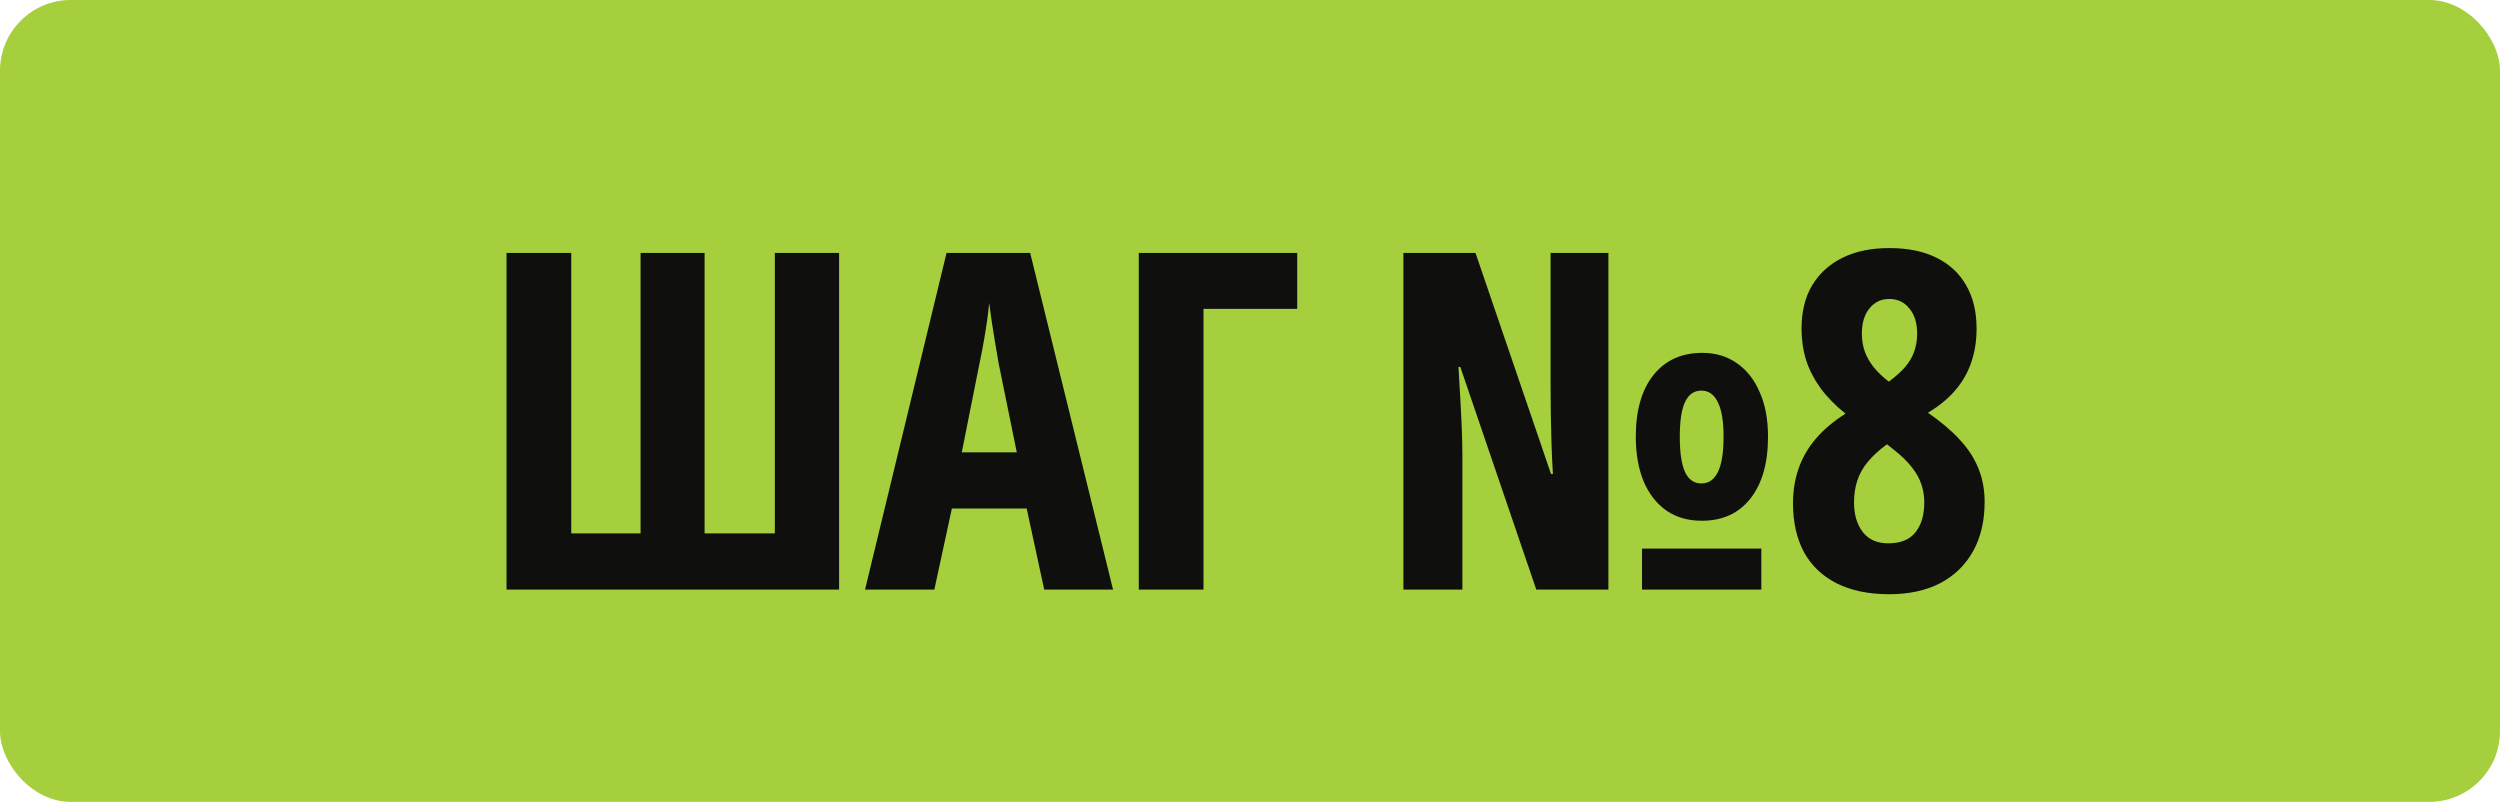
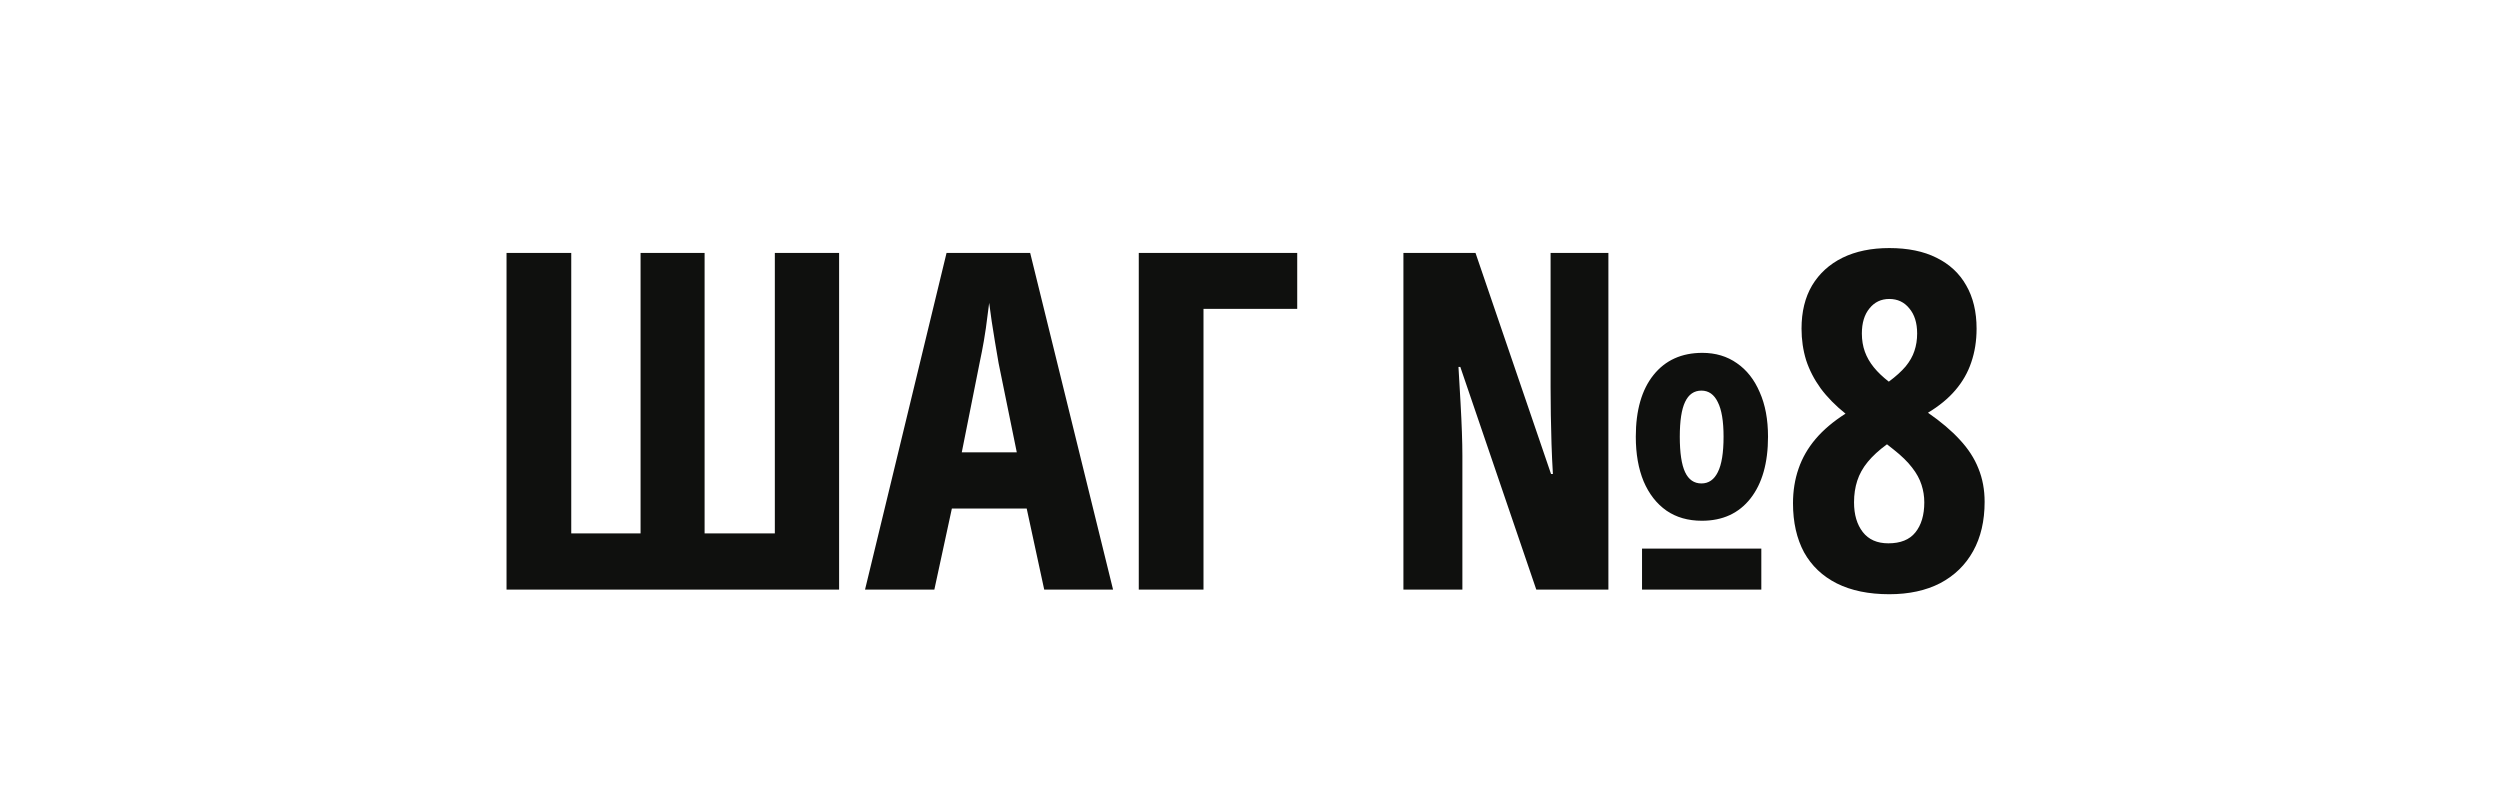
<svg xmlns="http://www.w3.org/2000/svg" width="106" height="34" viewBox="0 0 106 34" fill="none">
-   <rect width="106" height="34" rx="3" fill="#A5CF3C" />
-   <path d="M35.578 25H21.477V10.723H24.221V22.617H27.16V10.723H29.875V22.617H32.853V10.723H35.578V25ZM44.275 25L43.532 21.562H40.359L39.616 25H36.677L40.134 10.723H43.679L47.194 25H44.275ZM43.112 19.18L42.341 15.4C42.289 15.088 42.237 14.782 42.185 14.482C42.139 14.183 42.094 13.896 42.048 13.623C42.009 13.343 41.973 13.083 41.941 12.842C41.921 13.07 41.892 13.32 41.853 13.594C41.814 13.867 41.768 14.154 41.716 14.453C41.664 14.753 41.605 15.055 41.54 15.361L40.779 19.18H43.112ZM55.002 10.723V13.096H51.028V25H48.284V10.723H55.002ZM59.505 25V10.723H62.561L65.764 20.098H65.843C65.817 19.662 65.797 19.235 65.784 18.818C65.771 18.402 65.761 17.991 65.755 17.588C65.748 17.184 65.745 16.794 65.745 16.416V10.723H68.196V25H65.139L61.917 15.557H61.839C61.871 16.11 61.901 16.618 61.927 17.08C61.953 17.542 61.972 17.959 61.985 18.33C61.998 18.701 62.005 19.03 62.005 19.316V25H59.505ZM69.622 25V23.262H74.68V25H69.622ZM72.161 22.08C71.575 22.08 71.074 21.937 70.657 21.65C70.24 21.357 69.918 20.944 69.69 20.41C69.469 19.876 69.358 19.245 69.358 18.516C69.358 17.396 69.609 16.523 70.11 15.898C70.612 15.273 71.302 14.961 72.18 14.961C72.74 14.961 73.229 15.107 73.645 15.4C74.062 15.687 74.384 16.097 74.612 16.631C74.847 17.158 74.964 17.787 74.964 18.516C74.964 19.629 74.716 20.501 74.222 21.133C73.727 21.764 73.04 22.08 72.161 22.08ZM72.141 20.498C72.447 20.498 72.678 20.338 72.835 20.02C72.998 19.701 73.079 19.199 73.079 18.516C73.079 17.858 72.998 17.37 72.835 17.051C72.678 16.725 72.447 16.562 72.141 16.562C71.829 16.562 71.598 16.722 71.448 17.041C71.298 17.354 71.223 17.845 71.223 18.516C71.223 19.199 71.298 19.701 71.448 20.02C71.598 20.338 71.829 20.498 72.141 20.498ZM80.106 10.518C80.893 10.518 81.561 10.654 82.107 10.928C82.661 11.201 83.081 11.592 83.367 12.1C83.66 12.607 83.807 13.219 83.807 13.935C83.807 14.45 83.732 14.925 83.582 15.361C83.439 15.791 83.214 16.185 82.908 16.543C82.609 16.895 82.221 17.213 81.746 17.5C82.293 17.878 82.742 18.259 83.094 18.643C83.452 19.027 83.716 19.434 83.885 19.863C84.061 20.293 84.148 20.765 84.148 21.279C84.148 22.087 83.986 22.783 83.66 23.369C83.335 23.955 82.869 24.408 82.264 24.727C81.658 25.039 80.939 25.195 80.106 25.195C79.233 25.195 78.491 25.042 77.879 24.736C77.273 24.43 76.811 23.991 76.492 23.418C76.18 22.838 76.023 22.145 76.023 21.338C76.023 20.811 76.102 20.322 76.258 19.873C76.414 19.417 76.655 18.997 76.981 18.613C77.312 18.223 77.736 17.865 78.25 17.539C77.827 17.201 77.475 16.842 77.195 16.465C76.922 16.087 76.717 15.69 76.58 15.273C76.45 14.85 76.385 14.404 76.385 13.935C76.385 13.219 76.534 12.607 76.834 12.1C77.14 11.592 77.57 11.201 78.123 10.928C78.683 10.654 79.344 10.518 80.106 10.518ZM78.611 21.299C78.611 21.82 78.735 22.24 78.982 22.559C79.23 22.878 79.591 23.037 80.066 23.037C80.581 23.037 80.962 22.884 81.209 22.578C81.463 22.266 81.59 21.839 81.59 21.299C81.59 21.045 81.551 20.797 81.473 20.557C81.394 20.309 81.261 20.065 81.072 19.824C80.883 19.577 80.623 19.323 80.291 19.062L80.008 18.838C79.669 19.085 79.396 19.336 79.188 19.59C78.986 19.837 78.839 20.101 78.748 20.381C78.657 20.661 78.611 20.967 78.611 21.299ZM80.106 12.676C79.76 12.676 79.481 12.809 79.266 13.076C79.051 13.337 78.943 13.691 78.943 14.141C78.943 14.421 78.986 14.678 79.07 14.912C79.155 15.146 79.282 15.368 79.451 15.576C79.62 15.784 79.832 15.986 80.086 16.182C80.385 15.96 80.623 15.745 80.799 15.537C80.975 15.322 81.098 15.104 81.17 14.883C81.248 14.655 81.287 14.408 81.287 14.141C81.287 13.691 81.176 13.337 80.955 13.076C80.74 12.809 80.457 12.676 80.106 12.676Z" fill="#0F100E" />
+   <path d="M35.578 25H21.477V10.723H24.221V22.617H27.16V10.723H29.875V22.617H32.853V10.723H35.578V25ZM44.275 25L43.532 21.562H40.359L39.616 25H36.677L40.134 10.723H43.679L47.194 25H44.275ZM43.112 19.18L42.341 15.4C42.289 15.088 42.237 14.782 42.185 14.482C42.139 14.183 42.094 13.896 42.048 13.623C42.009 13.343 41.973 13.083 41.941 12.842C41.814 13.867 41.768 14.154 41.716 14.453C41.664 14.753 41.605 15.055 41.54 15.361L40.779 19.18H43.112ZM55.002 10.723V13.096H51.028V25H48.284V10.723H55.002ZM59.505 25V10.723H62.561L65.764 20.098H65.843C65.817 19.662 65.797 19.235 65.784 18.818C65.771 18.402 65.761 17.991 65.755 17.588C65.748 17.184 65.745 16.794 65.745 16.416V10.723H68.196V25H65.139L61.917 15.557H61.839C61.871 16.11 61.901 16.618 61.927 17.08C61.953 17.542 61.972 17.959 61.985 18.33C61.998 18.701 62.005 19.03 62.005 19.316V25H59.505ZM69.622 25V23.262H74.68V25H69.622ZM72.161 22.08C71.575 22.08 71.074 21.937 70.657 21.65C70.24 21.357 69.918 20.944 69.69 20.41C69.469 19.876 69.358 19.245 69.358 18.516C69.358 17.396 69.609 16.523 70.11 15.898C70.612 15.273 71.302 14.961 72.18 14.961C72.74 14.961 73.229 15.107 73.645 15.4C74.062 15.687 74.384 16.097 74.612 16.631C74.847 17.158 74.964 17.787 74.964 18.516C74.964 19.629 74.716 20.501 74.222 21.133C73.727 21.764 73.04 22.08 72.161 22.08ZM72.141 20.498C72.447 20.498 72.678 20.338 72.835 20.02C72.998 19.701 73.079 19.199 73.079 18.516C73.079 17.858 72.998 17.37 72.835 17.051C72.678 16.725 72.447 16.562 72.141 16.562C71.829 16.562 71.598 16.722 71.448 17.041C71.298 17.354 71.223 17.845 71.223 18.516C71.223 19.199 71.298 19.701 71.448 20.02C71.598 20.338 71.829 20.498 72.141 20.498ZM80.106 10.518C80.893 10.518 81.561 10.654 82.107 10.928C82.661 11.201 83.081 11.592 83.367 12.1C83.66 12.607 83.807 13.219 83.807 13.935C83.807 14.45 83.732 14.925 83.582 15.361C83.439 15.791 83.214 16.185 82.908 16.543C82.609 16.895 82.221 17.213 81.746 17.5C82.293 17.878 82.742 18.259 83.094 18.643C83.452 19.027 83.716 19.434 83.885 19.863C84.061 20.293 84.148 20.765 84.148 21.279C84.148 22.087 83.986 22.783 83.66 23.369C83.335 23.955 82.869 24.408 82.264 24.727C81.658 25.039 80.939 25.195 80.106 25.195C79.233 25.195 78.491 25.042 77.879 24.736C77.273 24.43 76.811 23.991 76.492 23.418C76.18 22.838 76.023 22.145 76.023 21.338C76.023 20.811 76.102 20.322 76.258 19.873C76.414 19.417 76.655 18.997 76.981 18.613C77.312 18.223 77.736 17.865 78.25 17.539C77.827 17.201 77.475 16.842 77.195 16.465C76.922 16.087 76.717 15.69 76.58 15.273C76.45 14.85 76.385 14.404 76.385 13.935C76.385 13.219 76.534 12.607 76.834 12.1C77.14 11.592 77.57 11.201 78.123 10.928C78.683 10.654 79.344 10.518 80.106 10.518ZM78.611 21.299C78.611 21.82 78.735 22.24 78.982 22.559C79.23 22.878 79.591 23.037 80.066 23.037C80.581 23.037 80.962 22.884 81.209 22.578C81.463 22.266 81.59 21.839 81.59 21.299C81.59 21.045 81.551 20.797 81.473 20.557C81.394 20.309 81.261 20.065 81.072 19.824C80.883 19.577 80.623 19.323 80.291 19.062L80.008 18.838C79.669 19.085 79.396 19.336 79.188 19.59C78.986 19.837 78.839 20.101 78.748 20.381C78.657 20.661 78.611 20.967 78.611 21.299ZM80.106 12.676C79.76 12.676 79.481 12.809 79.266 13.076C79.051 13.337 78.943 13.691 78.943 14.141C78.943 14.421 78.986 14.678 79.07 14.912C79.155 15.146 79.282 15.368 79.451 15.576C79.62 15.784 79.832 15.986 80.086 16.182C80.385 15.96 80.623 15.745 80.799 15.537C80.975 15.322 81.098 15.104 81.17 14.883C81.248 14.655 81.287 14.408 81.287 14.141C81.287 13.691 81.176 13.337 80.955 13.076C80.74 12.809 80.457 12.676 80.106 12.676Z" fill="#0F100E" />
</svg>